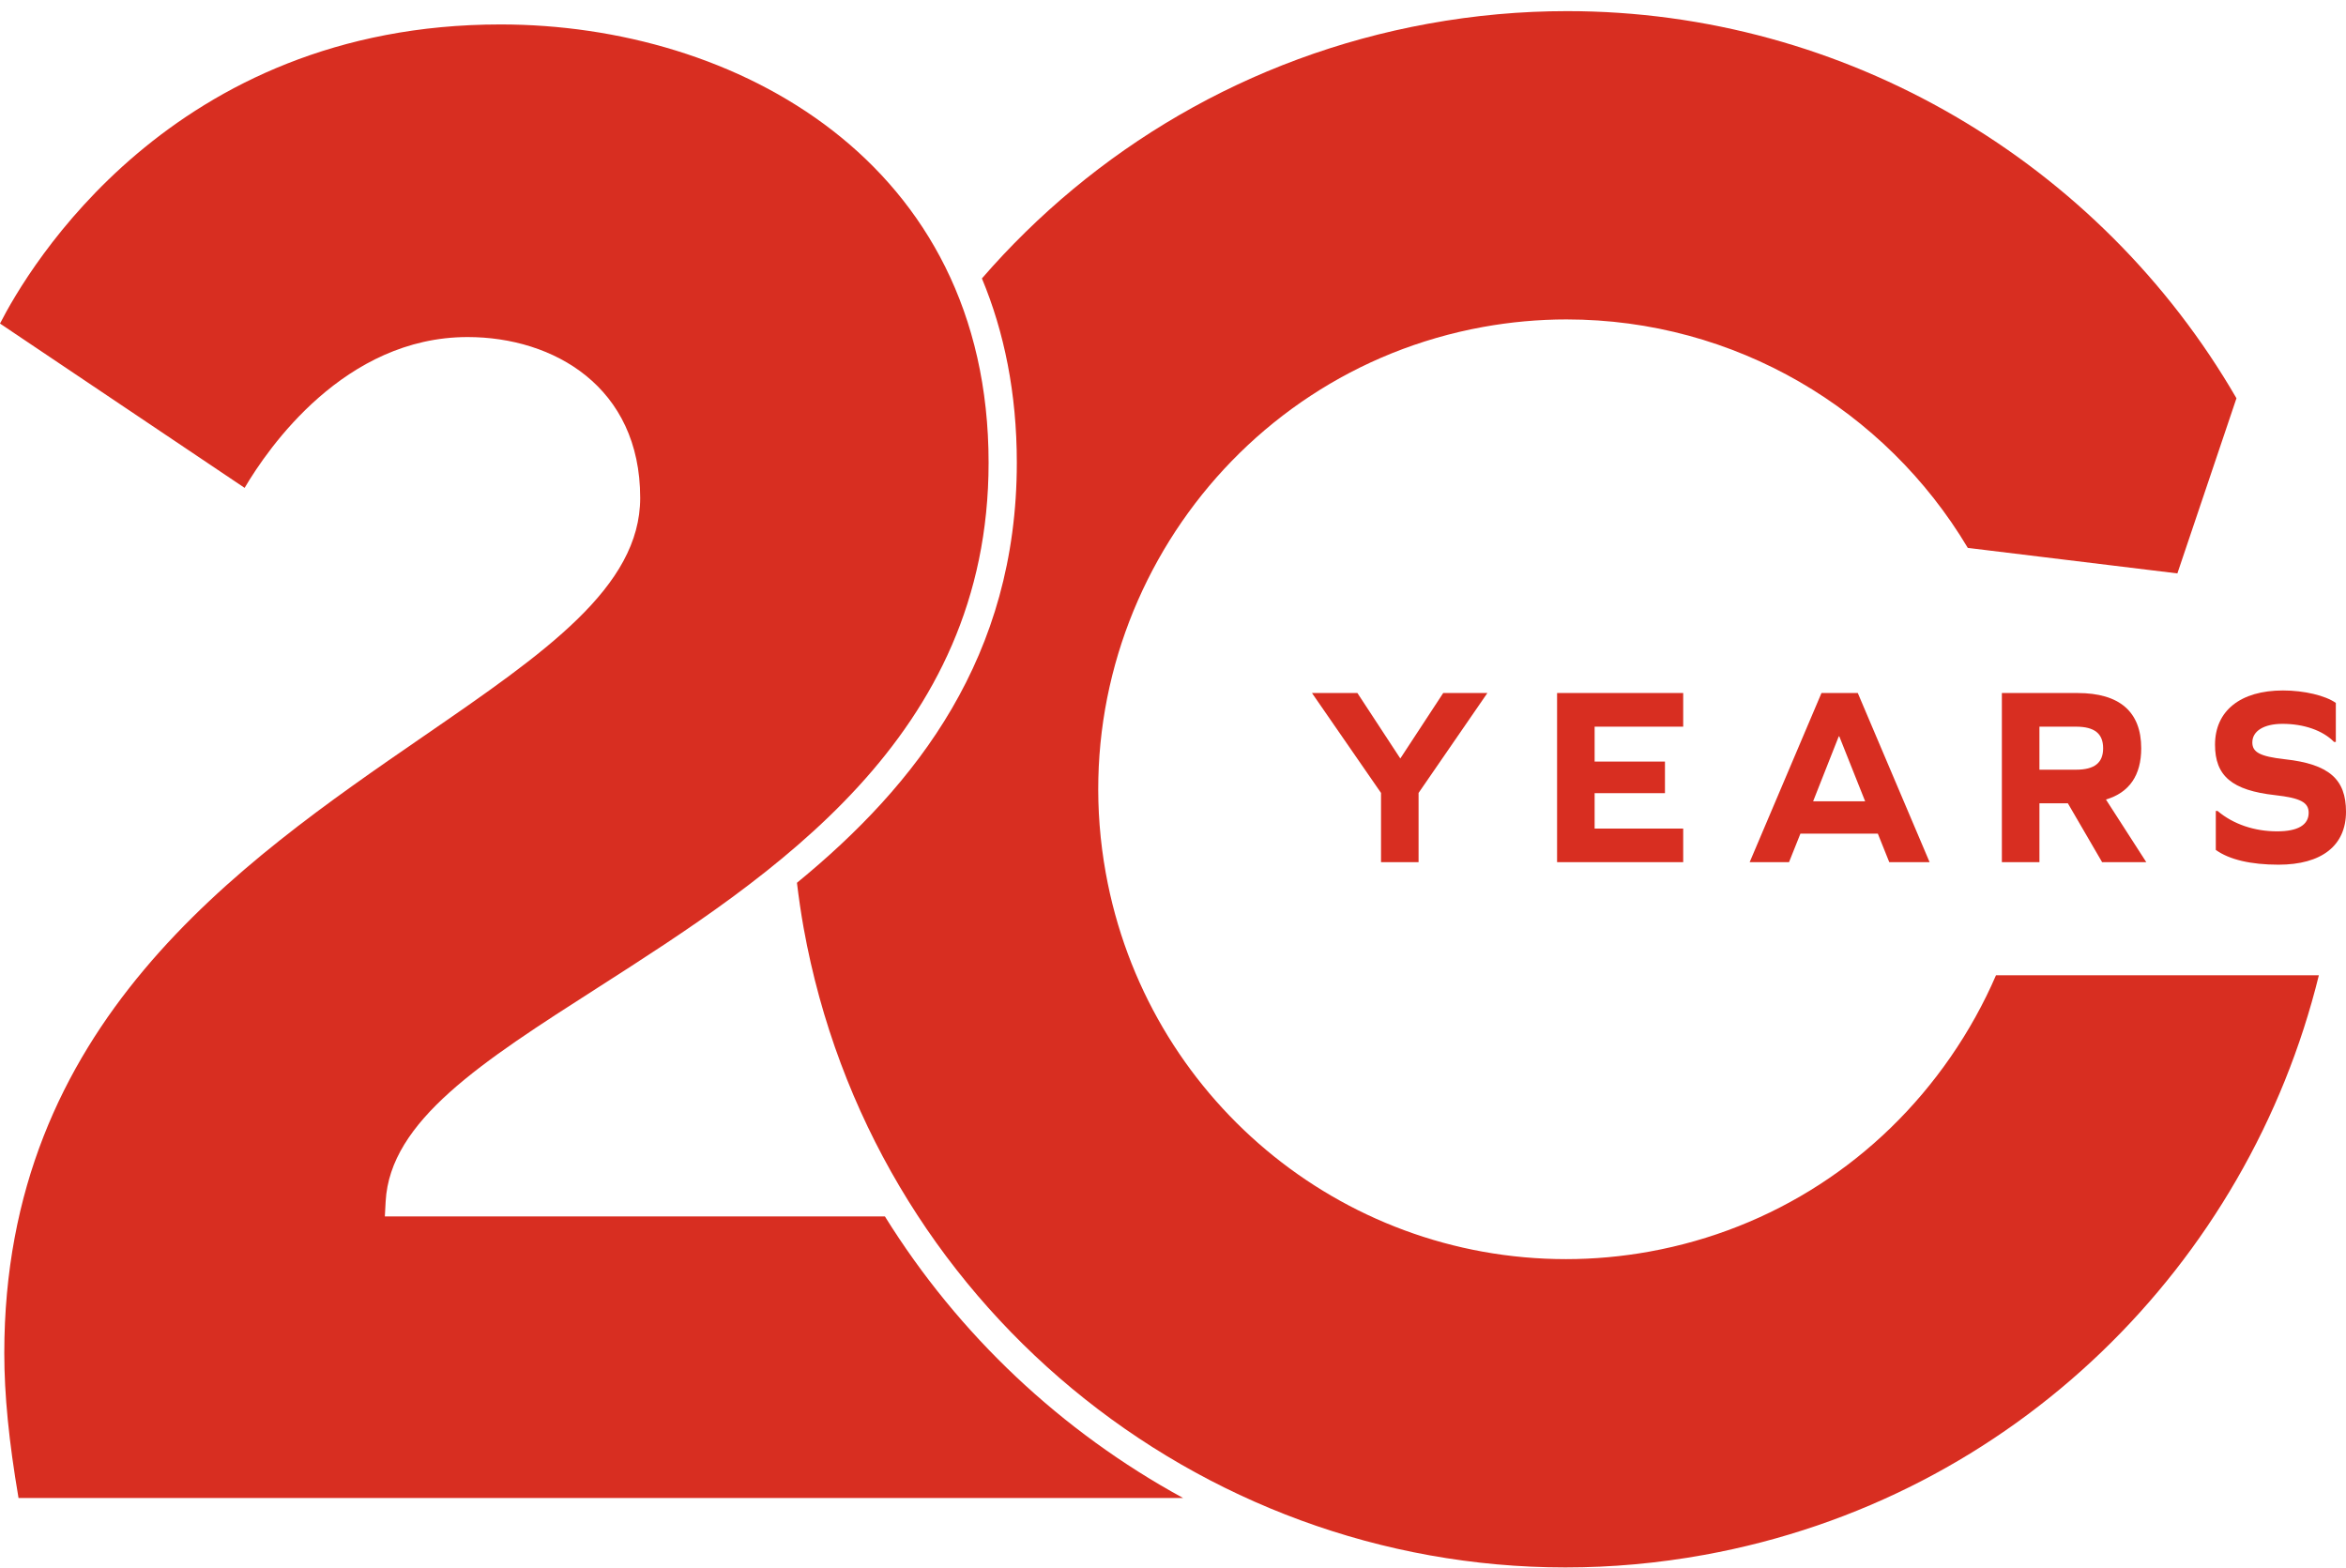
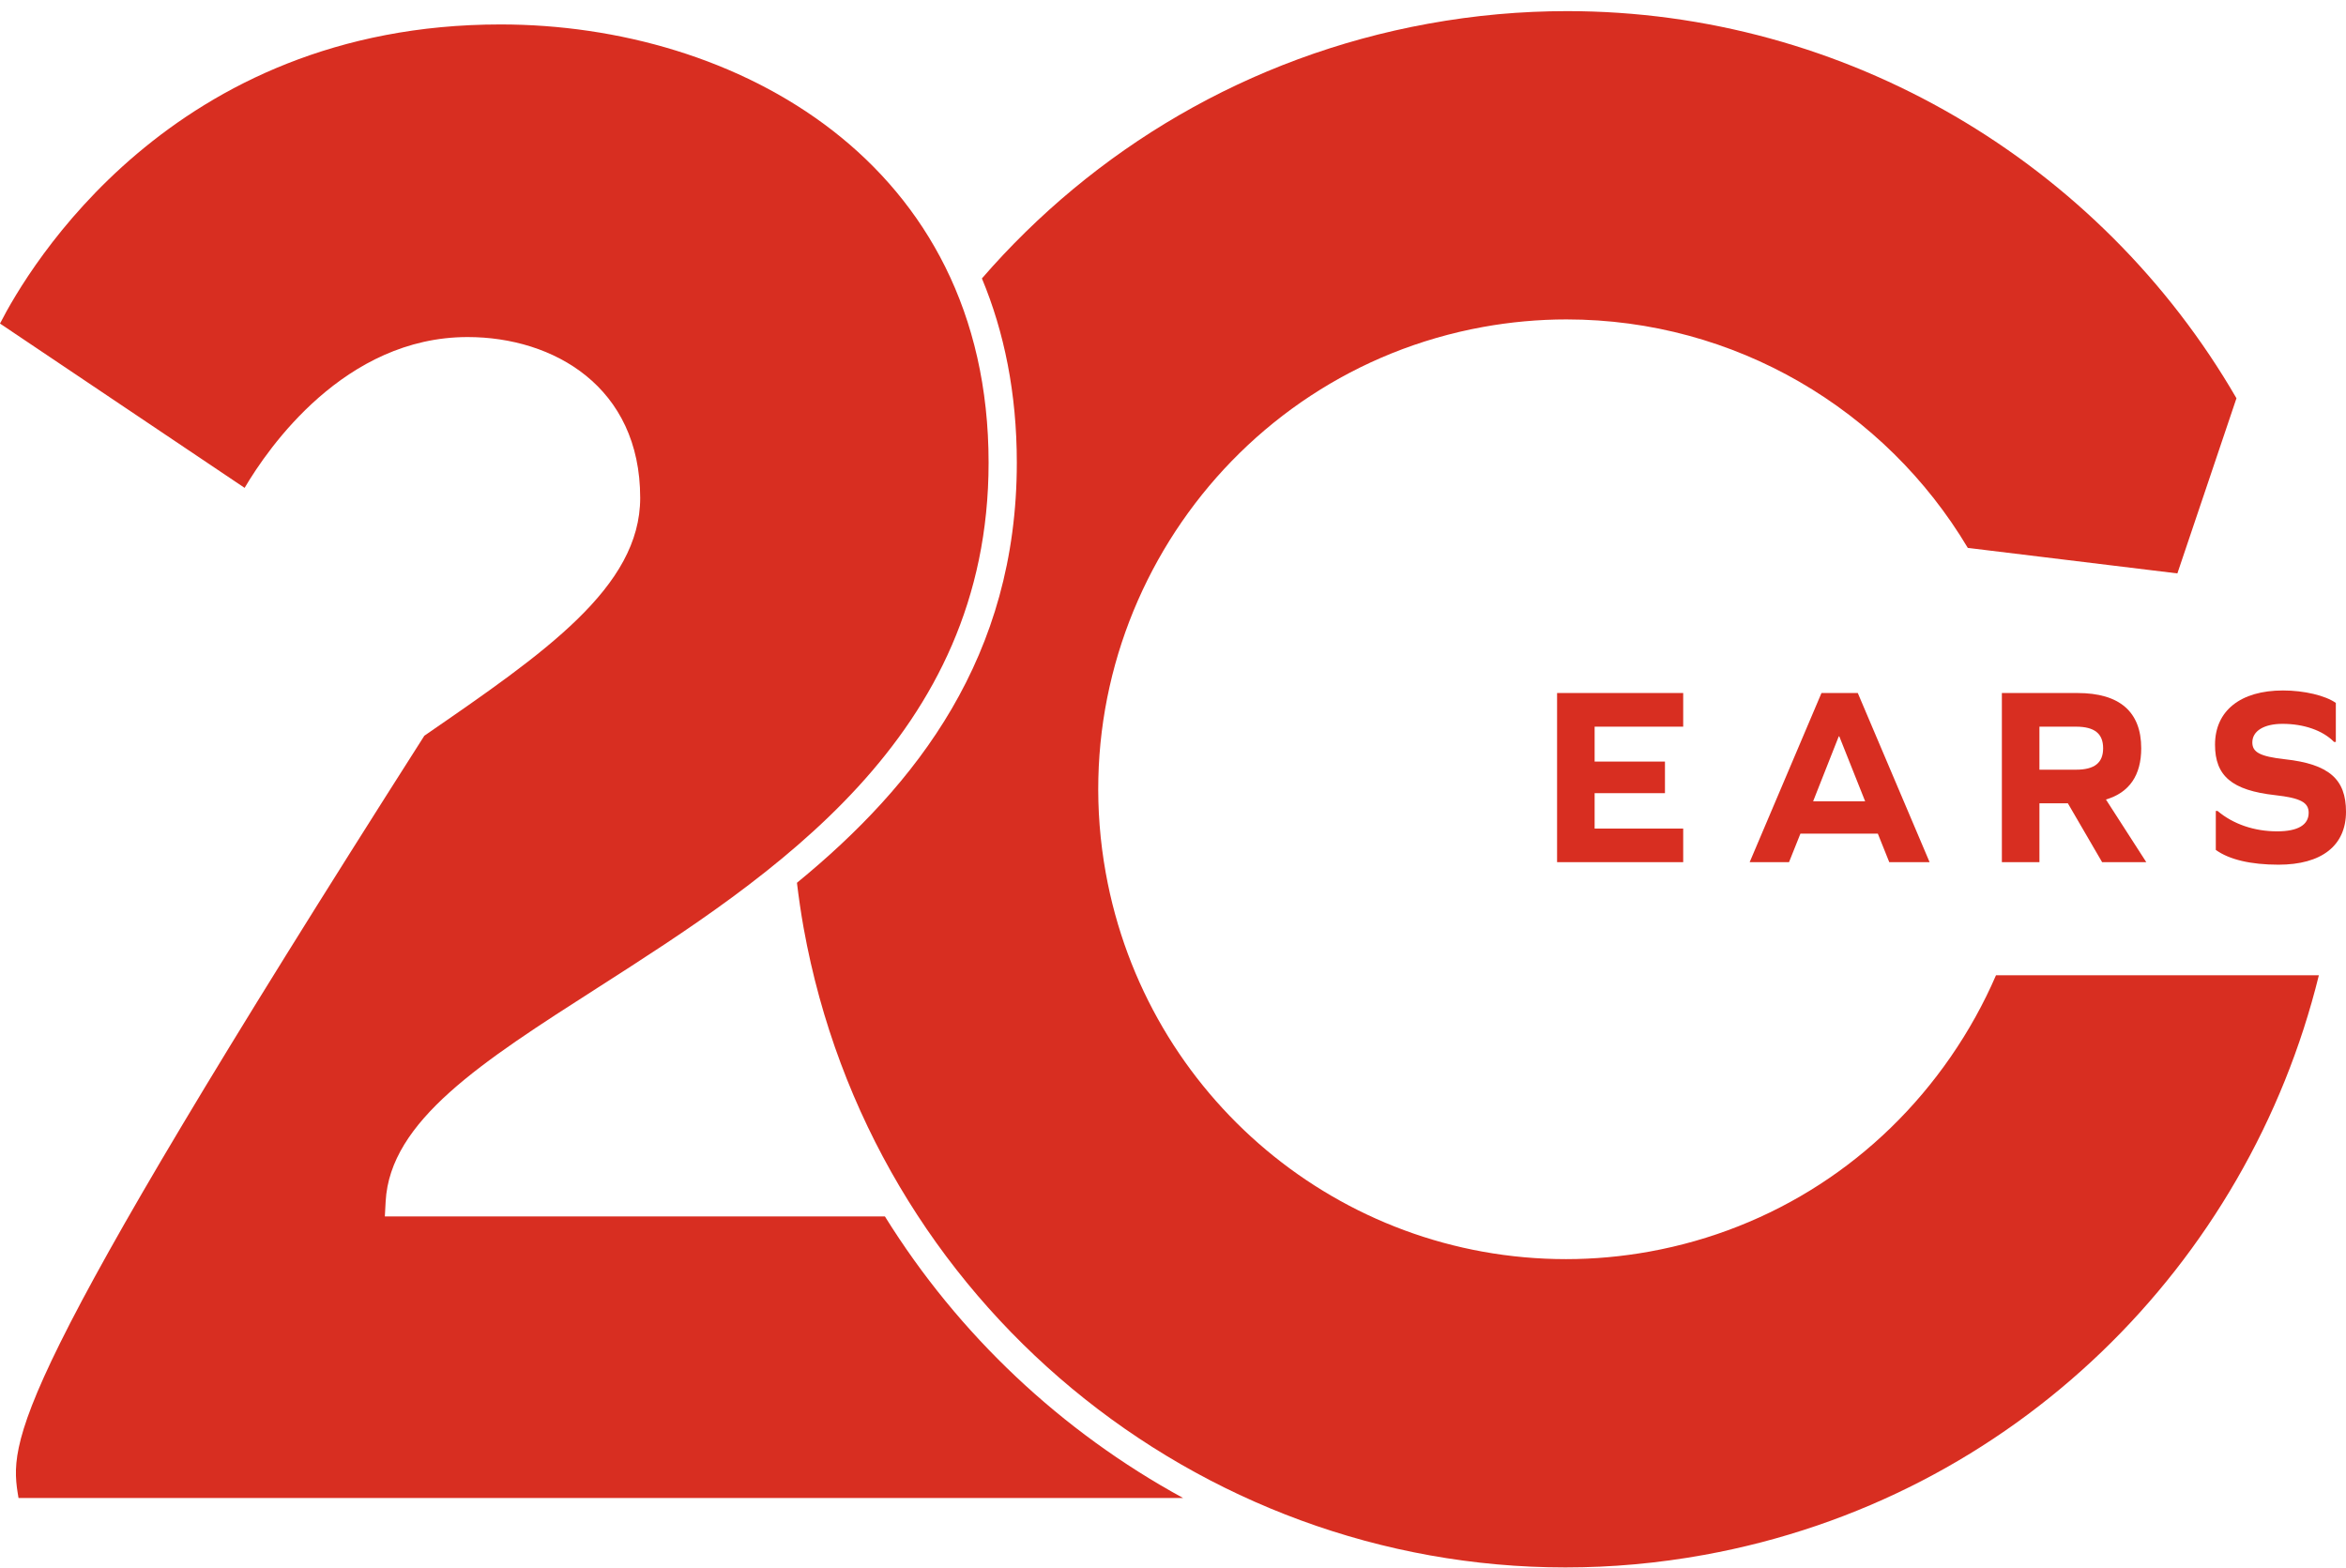
<svg xmlns="http://www.w3.org/2000/svg" xmlns:xlink="http://www.w3.org/1999/xlink" width="205px" height="137px" viewBox="0 0 205 137" version="1.1">
  <title>Graphic</title>
  <defs>
    <path d="M0,0 L205,0 L205,136 L0,136 L0,0 Z" id="path-1" />
  </defs>
  <g id="Graphic" stroke="none" fill="none" transform="translate(0, 0.972)" xlink:href="#path-1">
    <g id="Group" stroke-width="1" fill-rule="evenodd" transform="translate(114.643, 59.365)" fill="#D82E21">
-       <path d="M6.035,15.007 L6.035,8.954 C6.035,8.954 0,0.224 0,0.224 L3.971,0.224 C3.971,0.224 7.72,5.944 7.72,5.944 L11.468,0.225 L15.328,0.225 C15.328,0.225 9.316,8.954 9.316,8.954 L9.316,15.007 C9.316,15.007 6.035,15.007 6.035,15.007 Z" id="Path" fill-rule="nonzero" />
      <path d="M30.846,8.973 L24.7,8.973 L24.7,12.068 L32.44,12.068 C32.44,12.068 32.44,15.005 32.44,15.005 L21.419,15.005 C21.419,15.005 21.419,0.225 21.419,0.225 L32.44,0.225 C32.44,0.225 32.44,3.164 32.44,3.164 L24.7,3.164 L24.7,6.213 L30.846,6.213 C30.846,6.213 30.846,8.972 30.846,8.972 L30.846,8.973 Z" id="Path" fill-rule="nonzero" />
      <path d="M49.448,12.514 L42.682,12.514 C42.682,12.514 41.686,15.005 41.686,15.005 L38.248,15.005 C38.248,15.005 44.523,0.224 44.523,0.224 L47.696,0.224 C47.696,0.224 53.971,15.005 53.971,15.005 L50.446,15.005 C50.446,15.005 49.448,12.514 49.448,12.514 Z M46.033,4.009 L43.792,9.688 L48.34,9.688 C48.34,9.688 46.079,4.009 46.079,4.009 L46.035,4.009 L46.033,4.009 Z" id="Shape" fill-rule="nonzero" />
      <path d="M63.569,15.005 L60.286,15.005 C60.286,15.005 60.286,0.224 60.286,0.224 L66.896,0.224 C70.578,0.224 72.463,1.87 72.463,5.053 C72.463,7.414 71.421,8.929 69.38,9.53 L72.907,15.007 L69.047,15.007 C69.047,15.007 66.053,9.861 66.053,9.861 L63.569,9.861 L63.569,15.005 L63.569,15.005 Z M66.763,6.924 C68.38,6.924 69.134,6.324 69.134,5.053 C69.134,3.766 68.38,3.165 66.763,3.164 L63.568,3.164 L63.568,6.924 L66.763,6.924 Z" id="Shape" fill-rule="nonzero" />
      <path d="M89.468,1.092 L89.468,4.5 C89.468,4.5 89.313,4.5 89.313,4.5 C88.338,3.495 86.676,2.917 84.81,2.917 C83.191,2.917 82.172,3.54 82.172,4.54 C82.172,5.387 82.816,5.766 85.011,6.01 C88.892,6.436 90.357,7.769 90.357,10.597 C90.357,13.558 88.228,15.225 84.457,15.225 C82.039,15.225 80.153,14.781 78.98,13.934 L78.98,10.53 C78.98,10.53 79.134,10.53 79.134,10.53 C80.509,11.688 82.349,12.313 84.345,12.311 C86.141,12.311 87.095,11.757 87.095,10.688 C87.095,9.797 86.407,9.398 84.168,9.149 C80.376,8.727 78.912,7.459 78.912,4.741 C78.912,1.78 81.13,0 84.855,0 C86.697,0 88.561,0.444 89.469,1.09 L89.468,1.092 Z" id="Path" fill-rule="nonzero" />
    </g>
    <path d="M174.416,84.253 C173.346,86.727 172.025,89.112 170.459,91.38 C164.228,100.402 154.886,106.446 144.154,108.397 C141.741,108.835 139.282,109.059 136.848,109.059 C117.069,109.059 100.153,94.867 96.625,75.317 C92.607,53.041 107.39,31.638 129.578,27.603 C131.992,27.165 134.45,26.941 136.885,26.941 C151.613,26.941 164.744,34.818 171.952,46.907 L190.265,49.136 L195.428,33.83 C183.472,13.188 161.245,0 136.946,0 C132.939,0 128.88,0.357 124.799,1.1 C109.036,3.966 95.557,12.104 85.802,23.36 C87.749,28.027 88.852,33.385 88.852,39.462 C88.852,56.389 80.118,67.59 69.639,76.172 C69.799,77.484 69.987,78.799 70.223,80.116 C76.149,112.965 104.669,136 136.79,136 C140.796,136 144.856,135.643 148.937,134.9 C176.049,129.97 196.427,109.473 202.629,84.253 L174.416,84.253 L174.416,84.253 Z" id="Path" fill="#D82E21" fill-rule="nonzero" />
-     <path d="M77.323,105.325 L33.629,105.325 L33.699,104.022 C34.081,96.962 42.084,91.837 52.217,85.348 C67.44,75.6 86.386,63.467 86.386,39.462 C86.388,13.149 64.28,1.164 43.741,1.164 C14.951,1.164 2.418,22.568 0,27.302 L21.375,41.661 C23.436,38.165 30.112,28.482 40.863,28.482 C48.369,28.482 55.942,32.827 55.942,42.534 C55.942,50.333 47.619,56.064 37.082,63.319 C20.728,74.574 0.375,88.586 0.375,117.27 C0.375,120.909 0.772,124.955 1.619,129.931 L103.38,129.931 C92.775,124.143 83.761,115.687 77.324,105.325 L77.323,105.325 Z" id="Path" fill="#D82E21" fill-rule="nonzero" />
+     <path d="M77.323,105.325 L33.629,105.325 L33.699,104.022 C34.081,96.962 42.084,91.837 52.217,85.348 C67.44,75.6 86.386,63.467 86.386,39.462 C86.388,13.149 64.28,1.164 43.741,1.164 C14.951,1.164 2.418,22.568 0,27.302 L21.375,41.661 C23.436,38.165 30.112,28.482 40.863,28.482 C48.369,28.482 55.942,32.827 55.942,42.534 C55.942,50.333 47.619,56.064 37.082,63.319 C0.375,120.909 0.772,124.955 1.619,129.931 L103.38,129.931 C92.775,124.143 83.761,115.687 77.324,105.325 L77.323,105.325 Z" id="Path" fill="#D82E21" fill-rule="nonzero" />
  </g>
</svg>